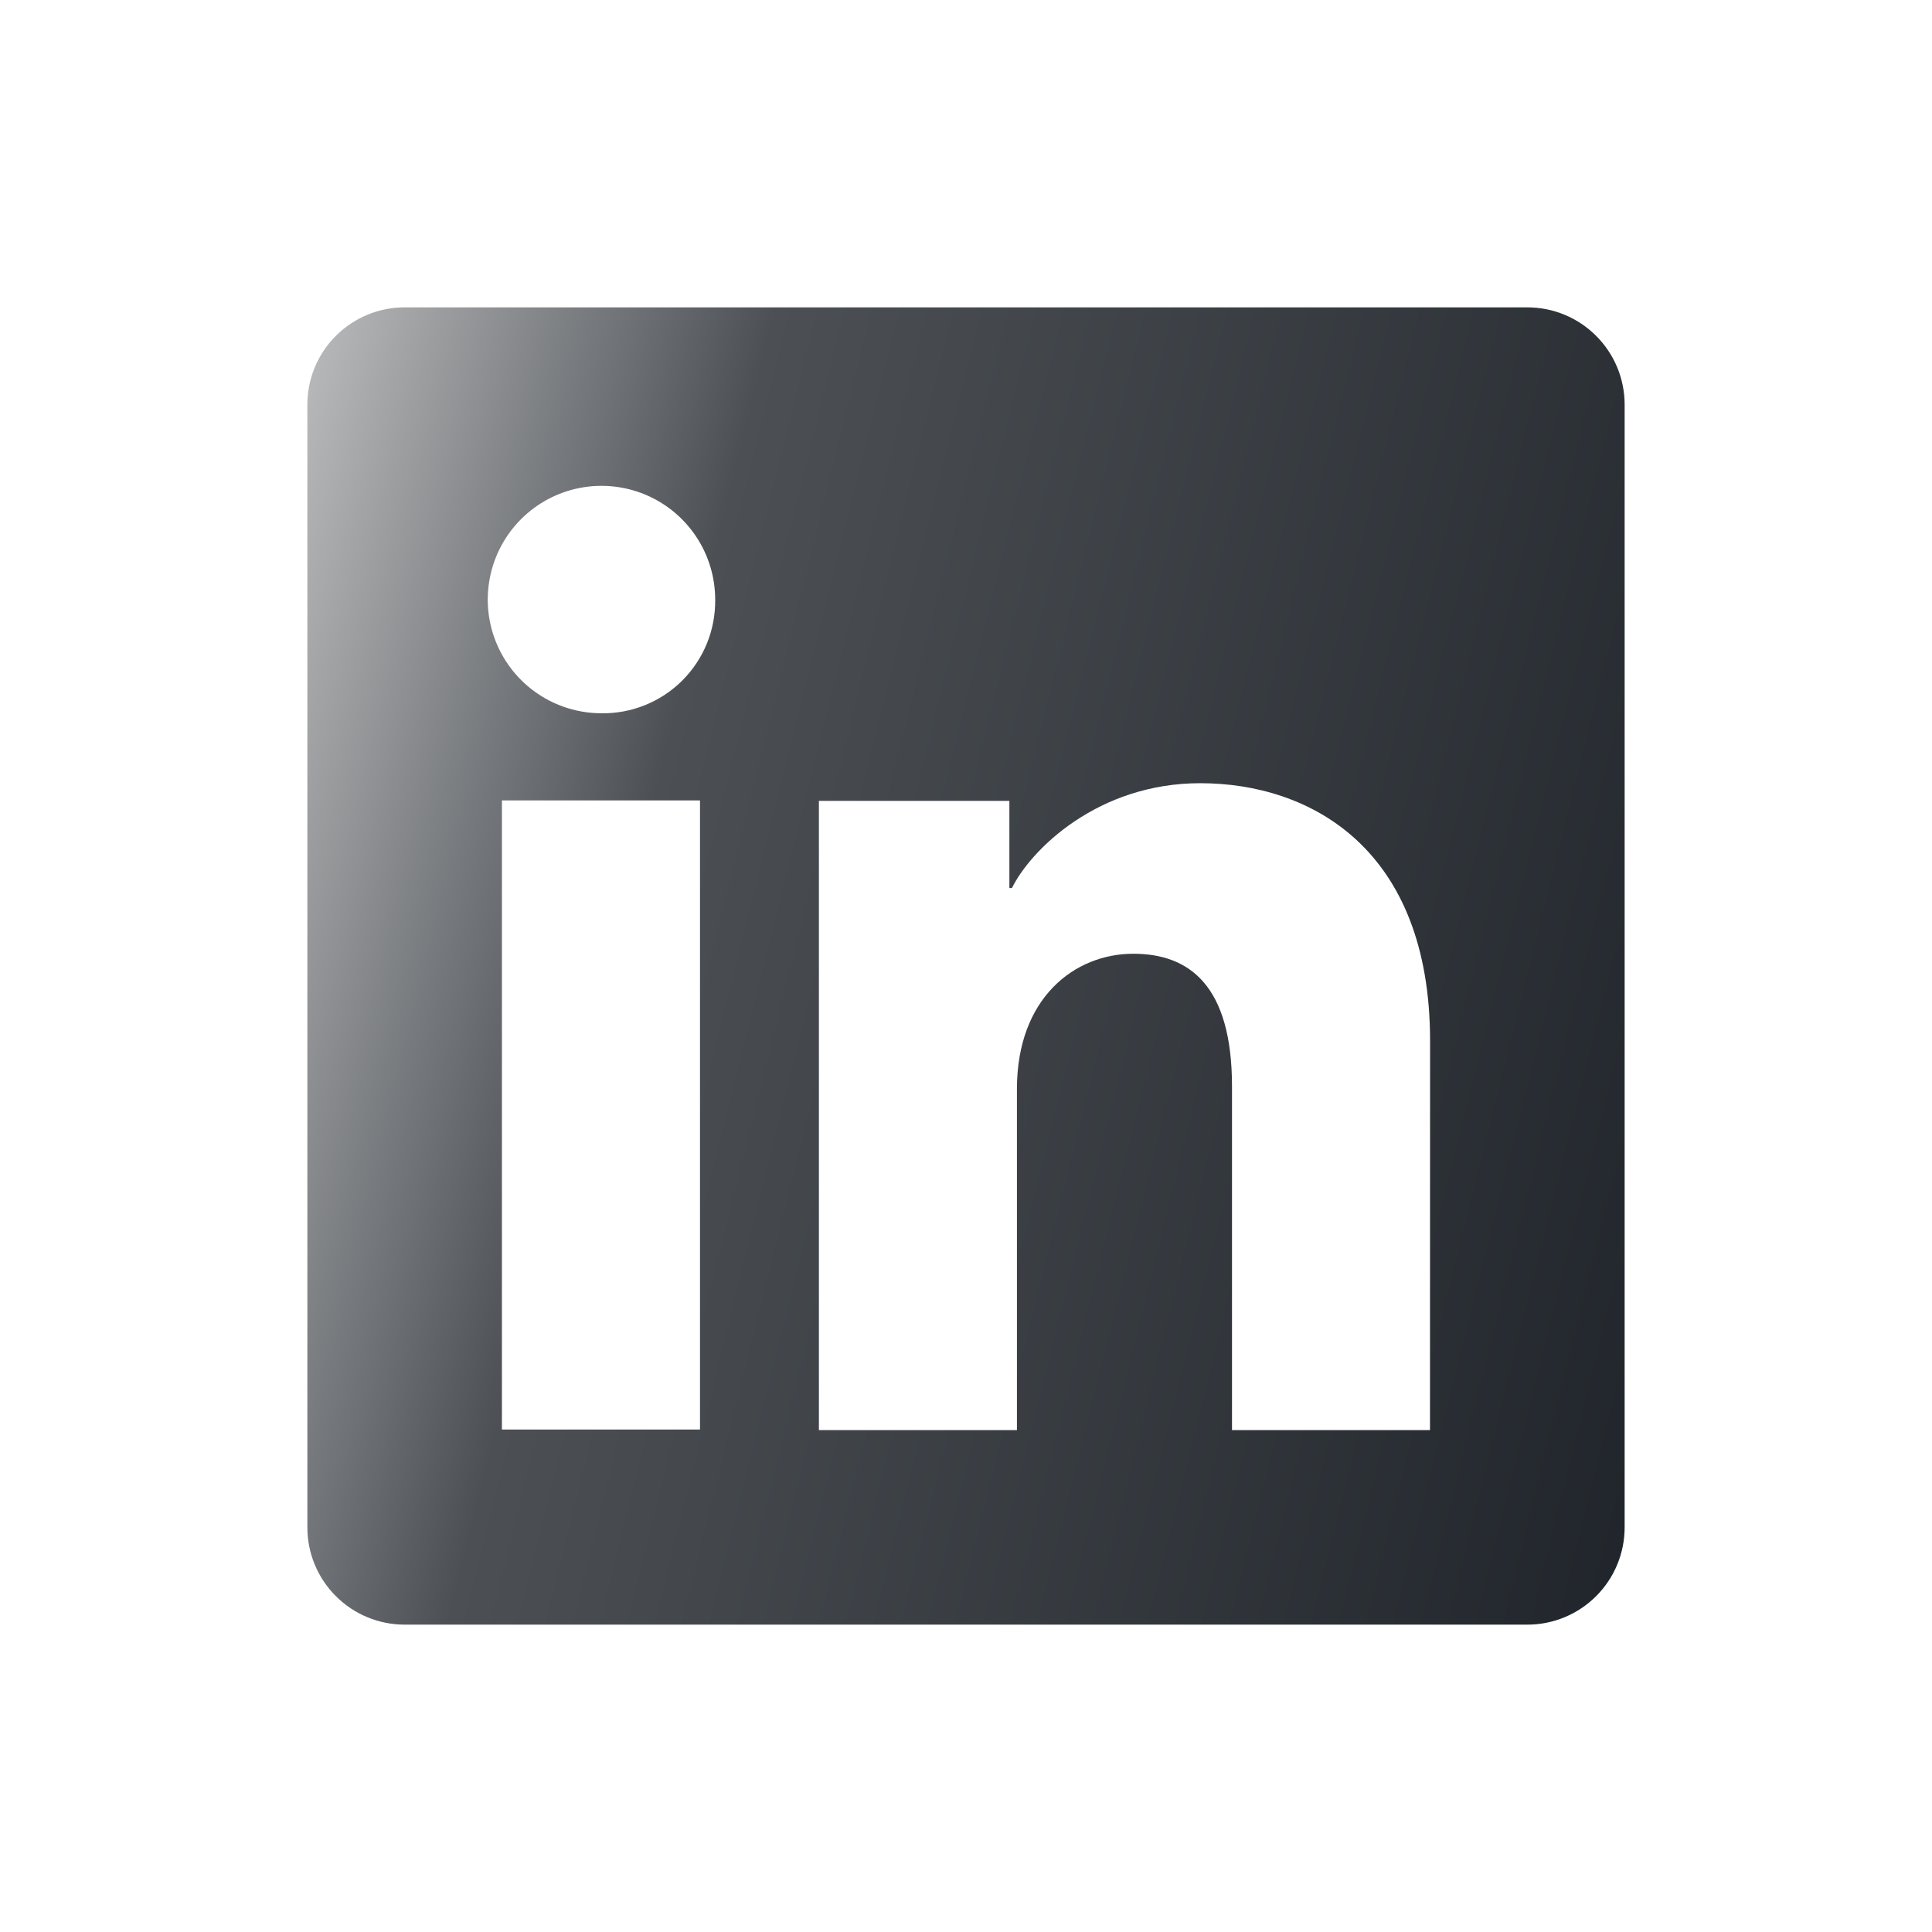
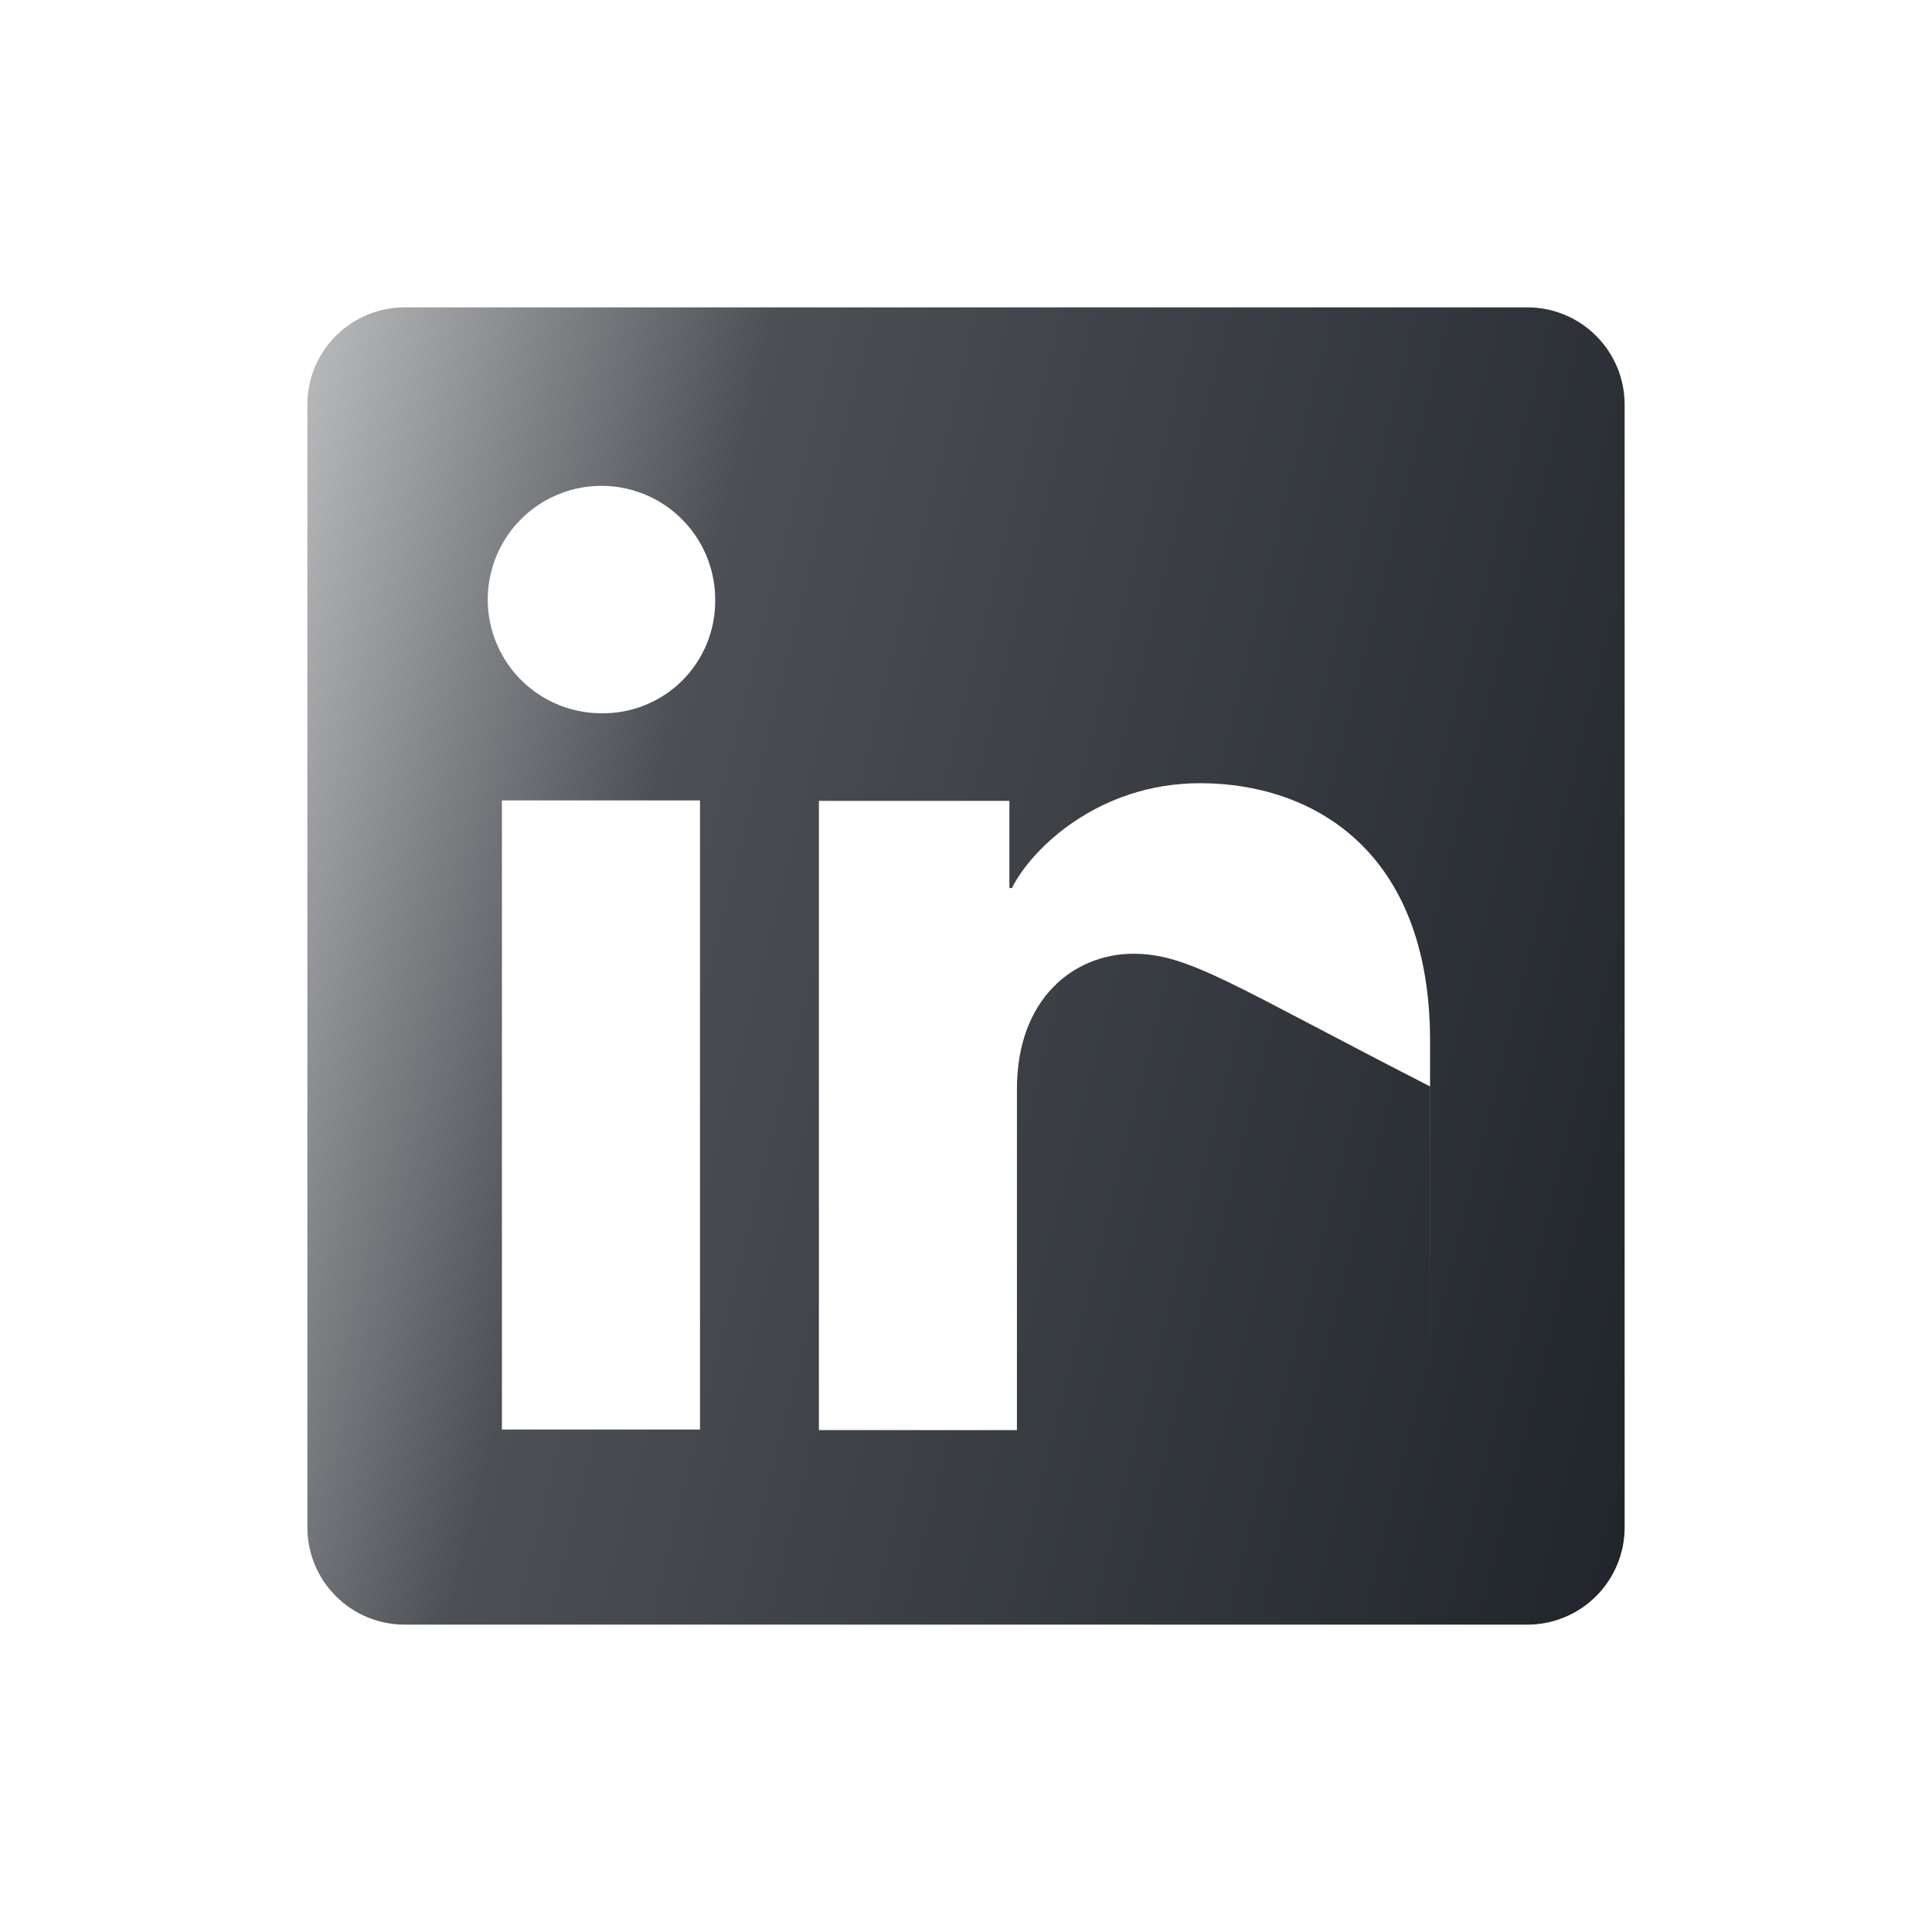
<svg xmlns="http://www.w3.org/2000/svg" width="44" height="44" viewBox="0 0 44 44" fill="none">
-   <path d="M34.785 7H9.215C8.627 7 8.064 7.233 7.649 7.649C7.233 8.064 7 8.627 7 9.215V34.785C7 35.373 7.233 35.936 7.649 36.351C8.064 36.767 8.627 37 9.215 37H34.785C35.373 37 35.936 36.767 36.351 36.351C36.767 35.936 37 35.373 37 34.785V9.215C37 8.627 36.767 8.064 36.351 7.649C35.936 7.233 35.373 7 34.785 7ZM15.942 32.556H11.431V18.229H15.942V32.556ZM13.683 16.244C13.172 16.241 12.672 16.087 12.248 15.8C11.824 15.514 11.495 15.108 11.301 14.635C11.107 14.161 11.058 13.641 11.16 13.139C11.262 12.638 11.51 12.178 11.873 11.817C12.236 11.457 12.697 11.212 13.199 11.113C13.701 11.015 14.221 11.067 14.694 11.264C15.166 11.46 15.569 11.793 15.853 12.219C16.137 12.644 16.288 13.145 16.288 13.656C16.292 13.999 16.228 14.339 16.099 14.656C15.969 14.973 15.777 15.261 15.534 15.503C15.291 15.744 15.002 15.934 14.684 16.061C14.366 16.189 14.026 16.251 13.683 16.244ZM32.567 32.569H28.058V24.742C28.058 22.433 27.077 21.721 25.81 21.721C24.473 21.721 23.16 22.729 23.16 24.8V32.569H18.65V18.24H22.988V20.225H23.046C23.481 19.344 25.006 17.837 27.333 17.837C29.85 17.837 32.569 19.331 32.569 23.706L32.567 32.569Z" fill="url(#paint0_linear)" />
+   <path d="M34.785 7H9.215C8.627 7 8.064 7.233 7.649 7.649C7.233 8.064 7 8.627 7 9.215V34.785C7 35.373 7.233 35.936 7.649 36.351C8.064 36.767 8.627 37 9.215 37H34.785C35.373 37 35.936 36.767 36.351 36.351C36.767 35.936 37 35.373 37 34.785V9.215C37 8.627 36.767 8.064 36.351 7.649C35.936 7.233 35.373 7 34.785 7ZM15.942 32.556H11.431V18.229H15.942V32.556ZM13.683 16.244C13.172 16.241 12.672 16.087 12.248 15.8C11.824 15.514 11.495 15.108 11.301 14.635C11.107 14.161 11.058 13.641 11.16 13.139C11.262 12.638 11.51 12.178 11.873 11.817C12.236 11.457 12.697 11.212 13.199 11.113C13.701 11.015 14.221 11.067 14.694 11.264C15.166 11.46 15.569 11.793 15.853 12.219C16.137 12.644 16.288 13.145 16.288 13.656C16.292 13.999 16.228 14.339 16.099 14.656C15.969 14.973 15.777 15.261 15.534 15.503C15.291 15.744 15.002 15.934 14.684 16.061C14.366 16.189 14.026 16.251 13.683 16.244ZM32.567 32.569V24.742C28.058 22.433 27.077 21.721 25.81 21.721C24.473 21.721 23.16 22.729 23.16 24.8V32.569H18.65V18.24H22.988V20.225H23.046C23.481 19.344 25.006 17.837 27.333 17.837C29.85 17.837 32.569 19.331 32.569 23.706L32.567 32.569Z" fill="url(#paint0_linear)" />
  <defs>
    <linearGradient id="paint0_linear" x1="3.5" y1="7" x2="46.192" y2="17.622" gradientUnits="userSpaceOnUse">
      <stop stop-color="#DFDFDF" />
      <stop offset="0.313" stop-color="#4C5055" />
      <stop offset="1" stop-color="#191E24" />
    </linearGradient>
  </defs>
</svg>